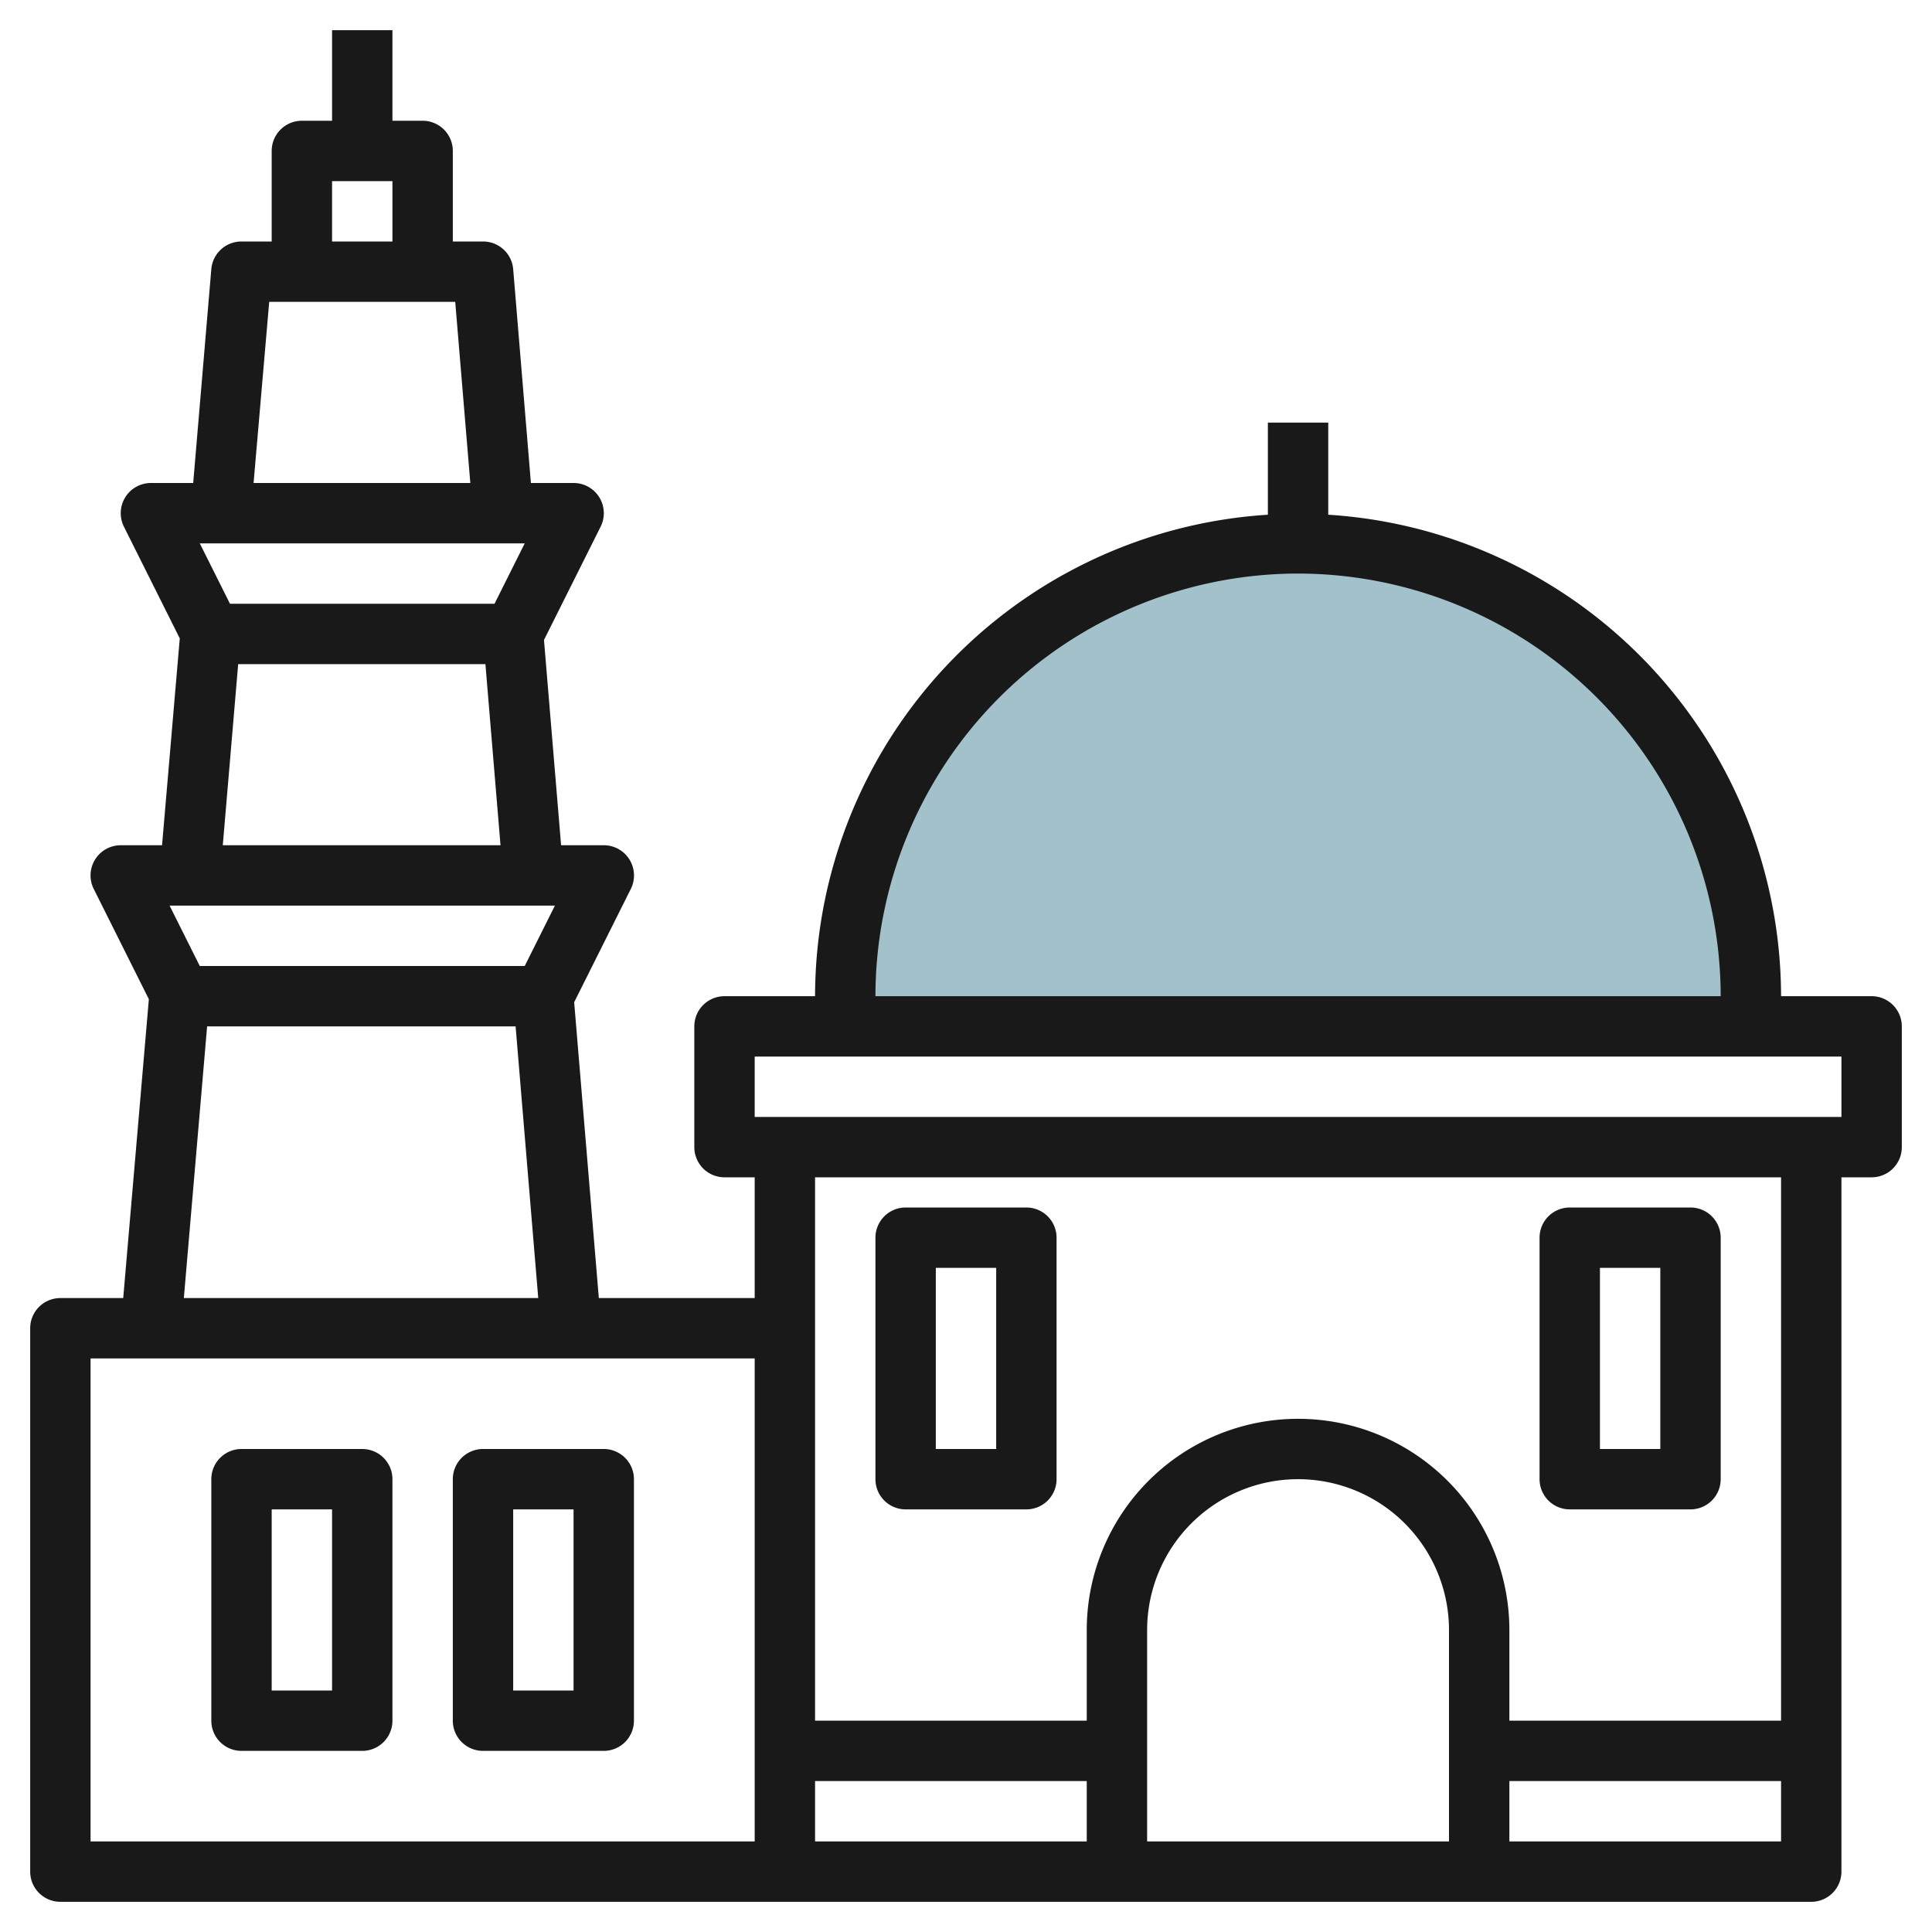
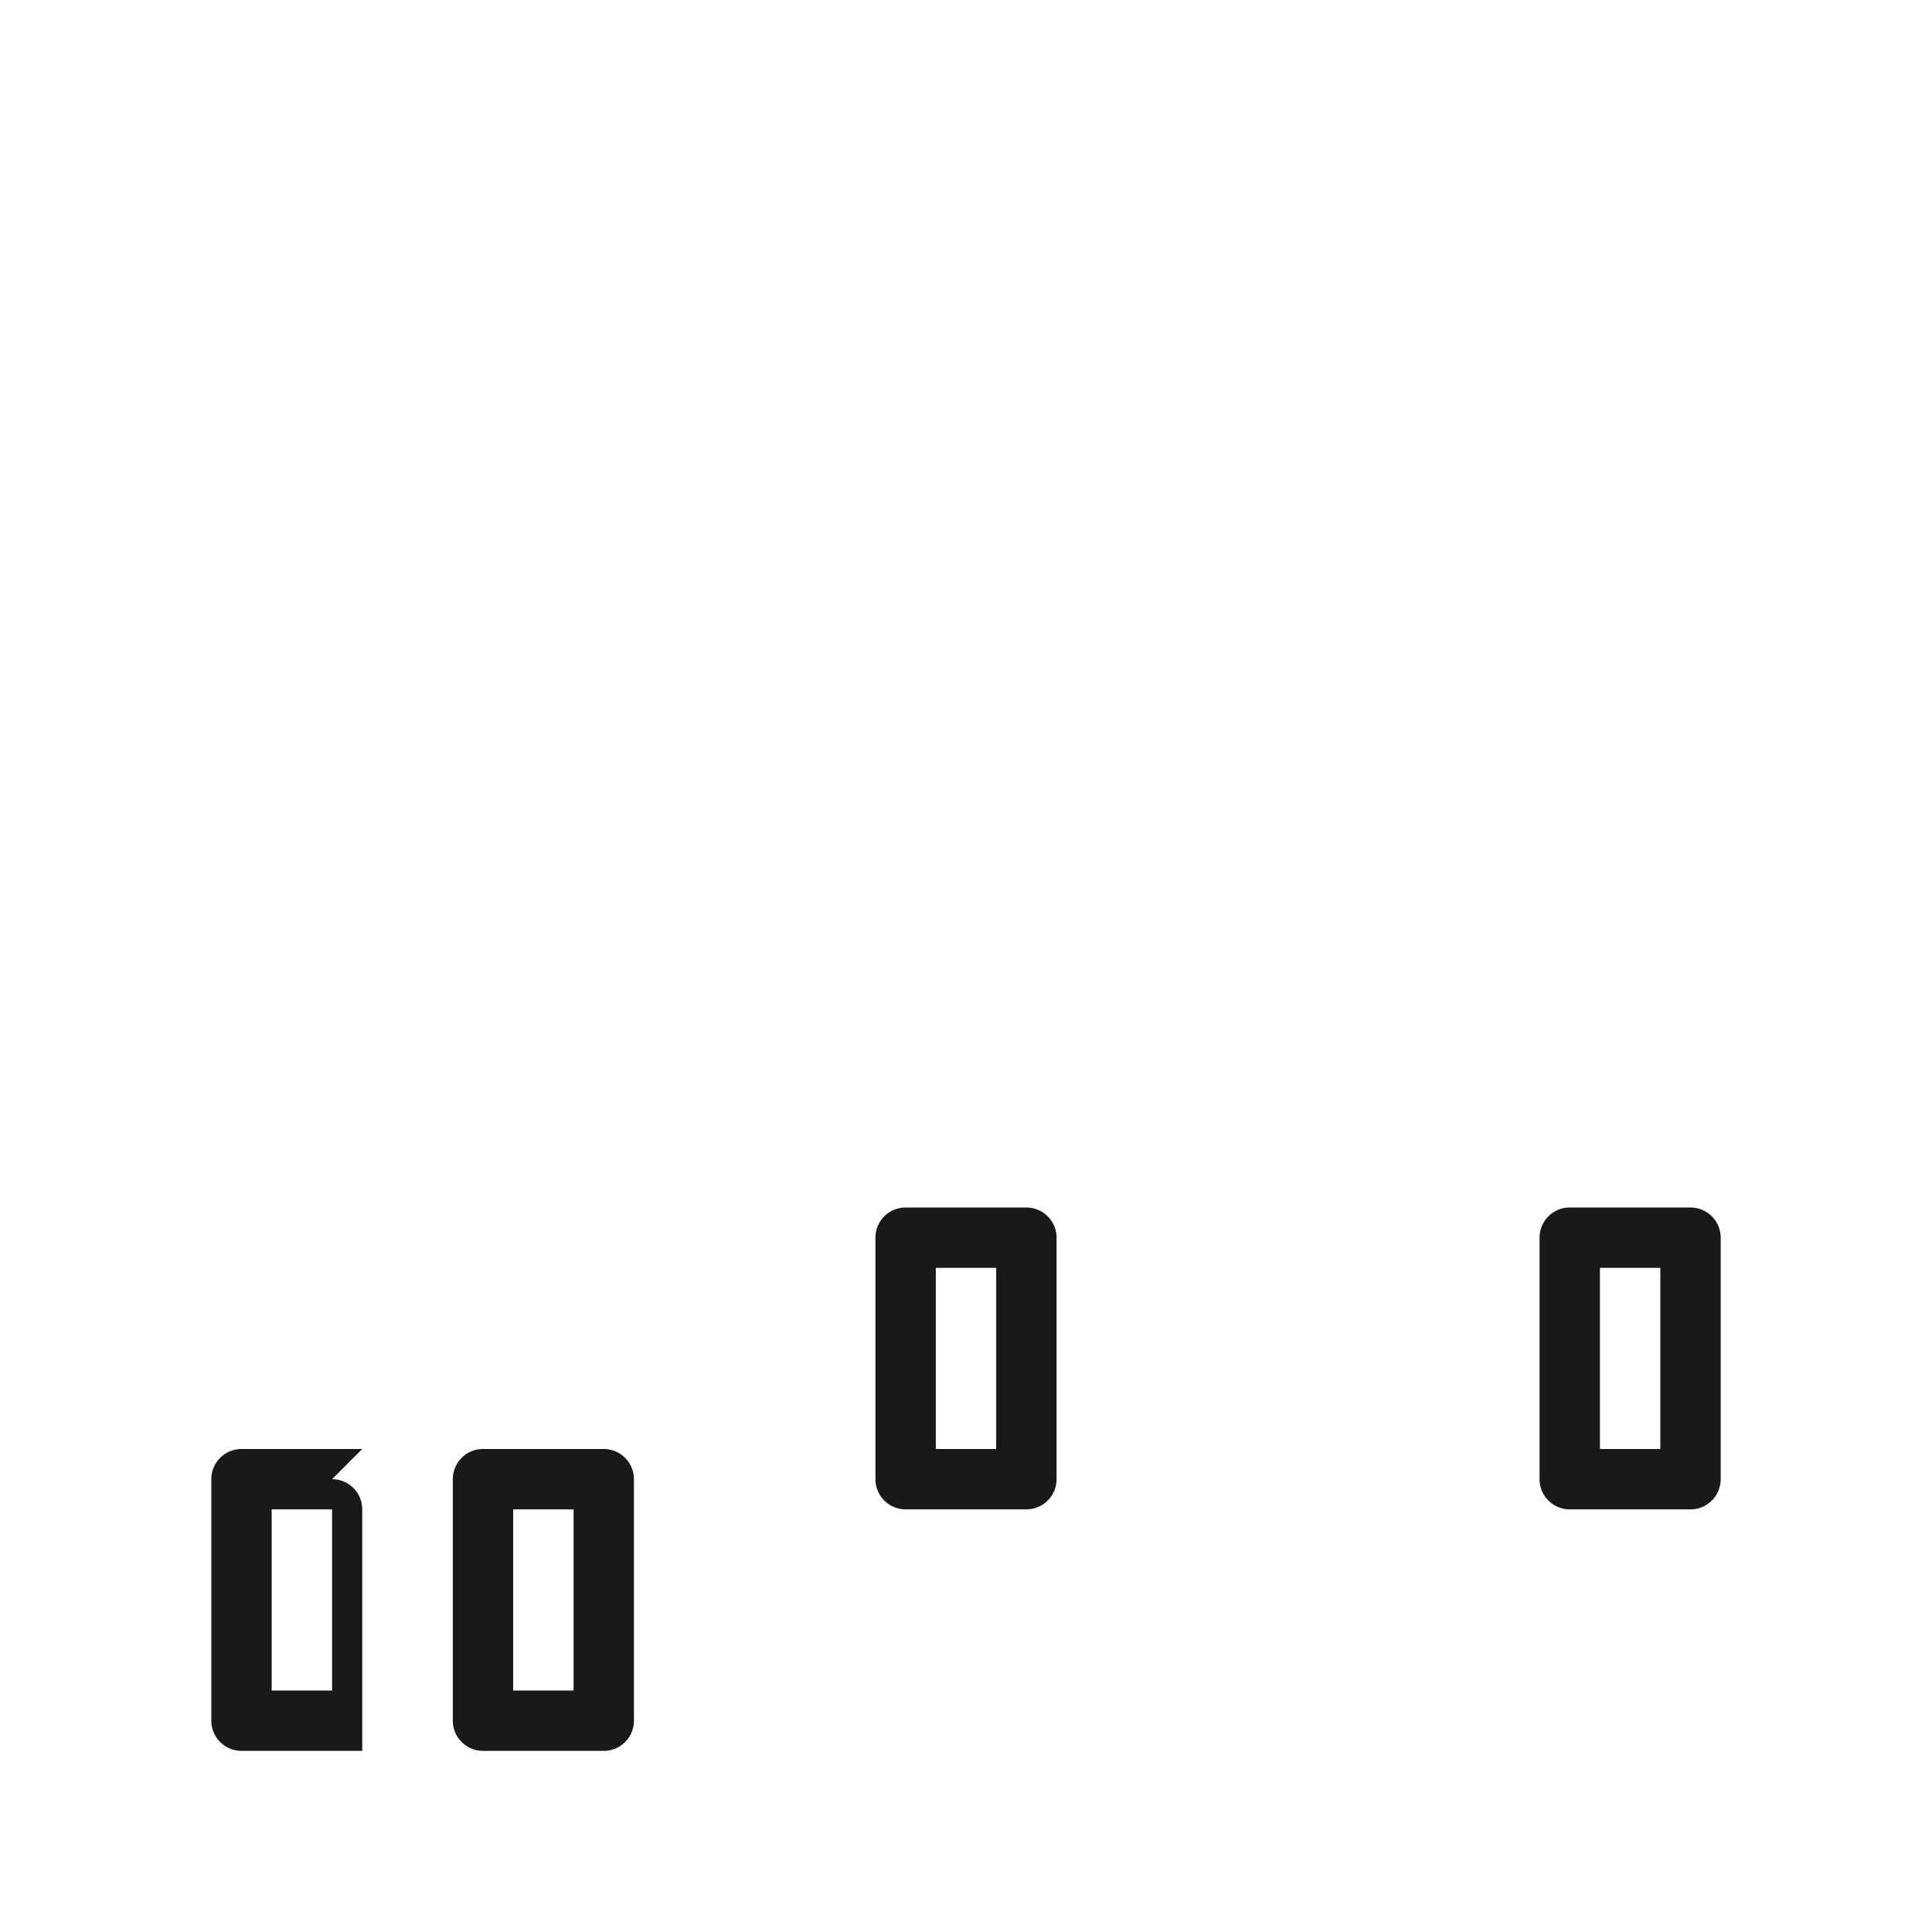
<svg xmlns="http://www.w3.org/2000/svg" id="Layer_3" height="512" viewBox="0 0 64 64" width="512" data-name="Layer 3">
-   <path d="m28 34v-1a15 15 0 0 1 15-15 15 15 0 0 1 15 15v1z" fill="#a3c1ca" />
  <g fill="#191919">
-     <path d="m62 33h-3a16.007 16.007 0 0 0 -15-15.949v-3.051h-2v3.051a16.007 16.007 0 0 0 -15 15.949h-3a1 1 0 0 0 -1 1v4a1 1 0 0 0 1 1h1v4h-5.163l-.817-9.8 1.875-3.75a1 1 0 0 0 -.895-1.45h-1.413l-.567-6.8 1.875-3.75a1 1 0 0 0 -.895-1.45h-1.413l-.587-7.083a1 1 0 0 0 -1-.917h-1v-3a1 1 0 0 0 -1-1h-1v-3h-2v3h-1a1 1 0 0 0 -1 1v3h-1a1 1 0 0 0 -1 .915l-.6 7.085h-1.4a1 1 0 0 0 -.895 1.447l1.85 3.7-.587 6.853h-1.368a1 1 0 0 0 -.895 1.447l1.826 3.653-.849 9.9h-2.082a1 1 0 0 0 -1 1v18a1 1 0 0 0 1 1h58a1 1 0 0 0 1-1v-23h1a1 1 0 0 0 1-1v-4a1 1 0 0 0 -1-1zm-19-14a14.015 14.015 0 0 1 14 14h-28a14.015 14.015 0 0 1 14-14zm5 42h-10v-7a5 5 0 0 1 10 0zm-12 0h-9v-2h9zm-29.382-29-1-2h12.764l-1 2zm1-12-1-2h10.764l-1 2zm3.382-14h2v2h-2zm-2.082 4h6.162l.5 6h-7.18zm-1.028 12h8.19l.5 6h-9.2zm-1.029 12h10.219l.75 9h-11.74zm-3.861 11h22v16h-22zm47 16v-2h9v2zm9-4h-9v-3a7 7 0 0 0 -14 0v3h-9v-18h32zm2-20h-36v-2h36z" />
    <path d="m30 50h4a1 1 0 0 0 1-1v-8a1 1 0 0 0 -1-1h-4a1 1 0 0 0 -1 1v8a1 1 0 0 0 1 1zm1-8h2v6h-2z" />
    <path d="m52 50h4a1 1 0 0 0 1-1v-8a1 1 0 0 0 -1-1h-4a1 1 0 0 0 -1 1v8a1 1 0 0 0 1 1zm1-8h2v6h-2z" />
-     <path d="m12 48h-4a1 1 0 0 0 -1 1v8a1 1 0 0 0 1 1h4a1 1 0 0 0 1-1v-8a1 1 0 0 0 -1-1zm-1 8h-2v-6h2z" />
+     <path d="m12 48h-4a1 1 0 0 0 -1 1v8a1 1 0 0 0 1 1h4v-8a1 1 0 0 0 -1-1zm-1 8h-2v-6h2z" />
    <path d="m20 48h-4a1 1 0 0 0 -1 1v8a1 1 0 0 0 1 1h4a1 1 0 0 0 1-1v-8a1 1 0 0 0 -1-1zm-1 8h-2v-6h2z" />
  </g>
</svg>